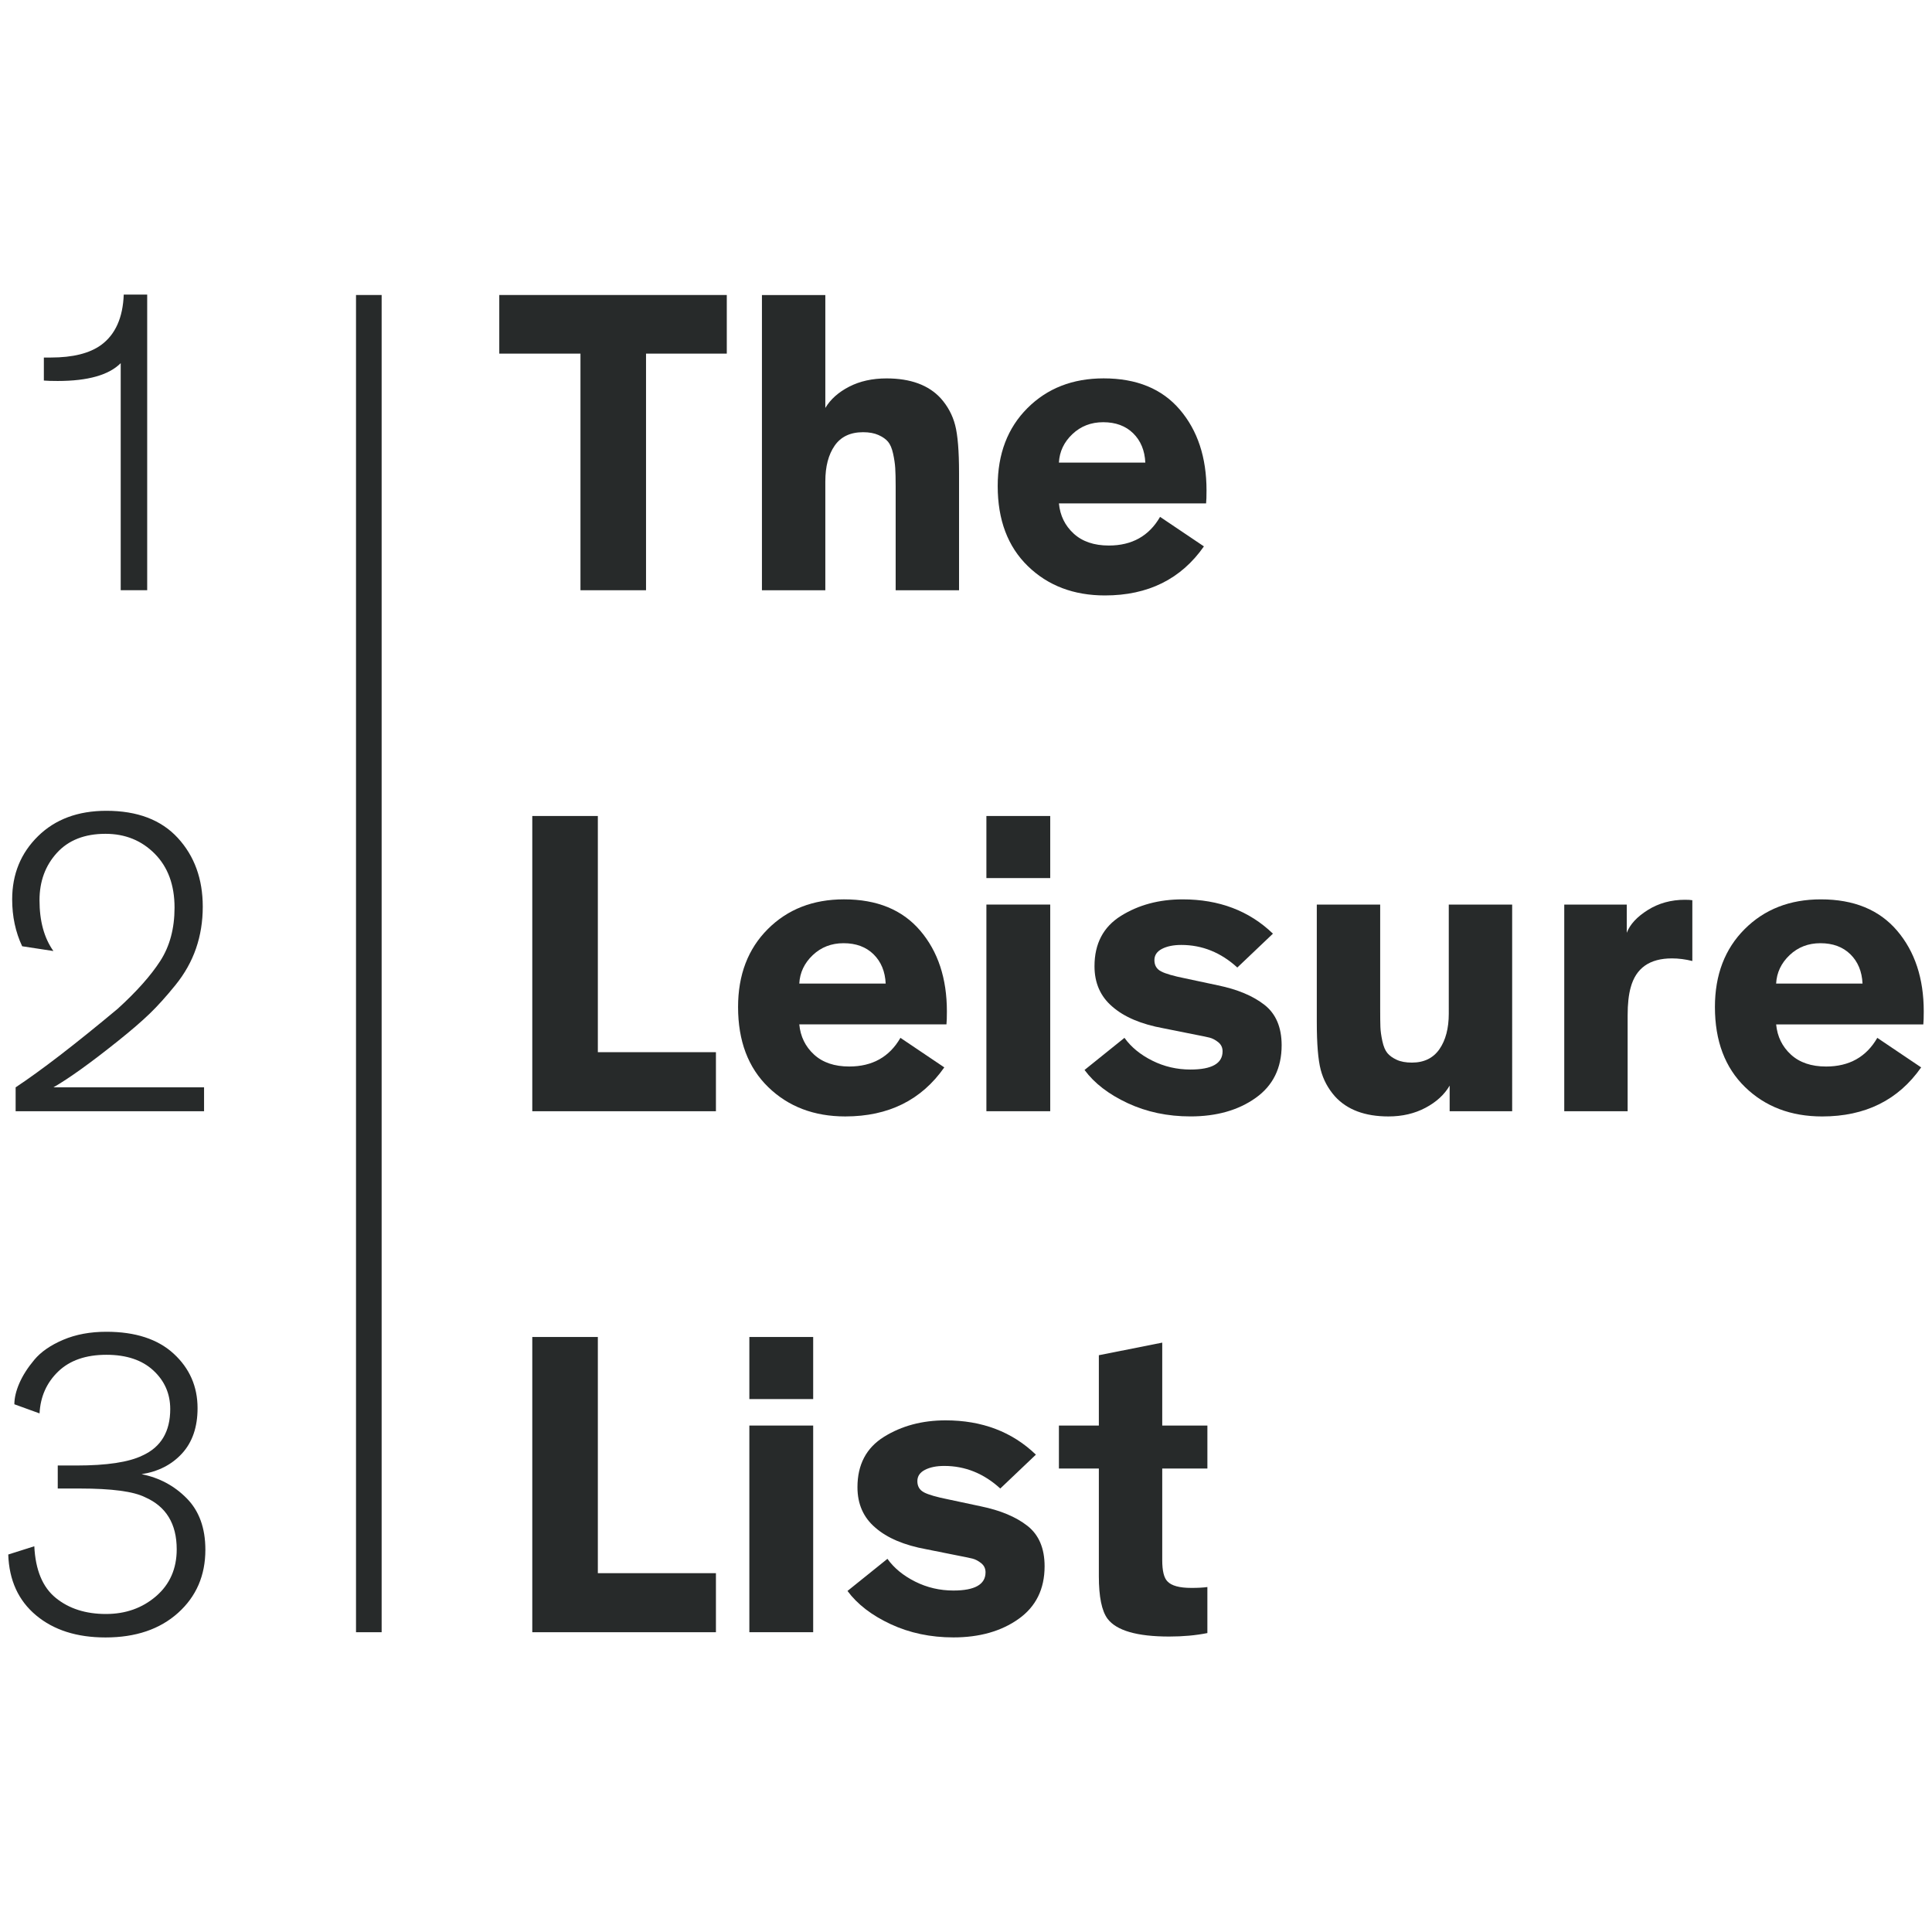
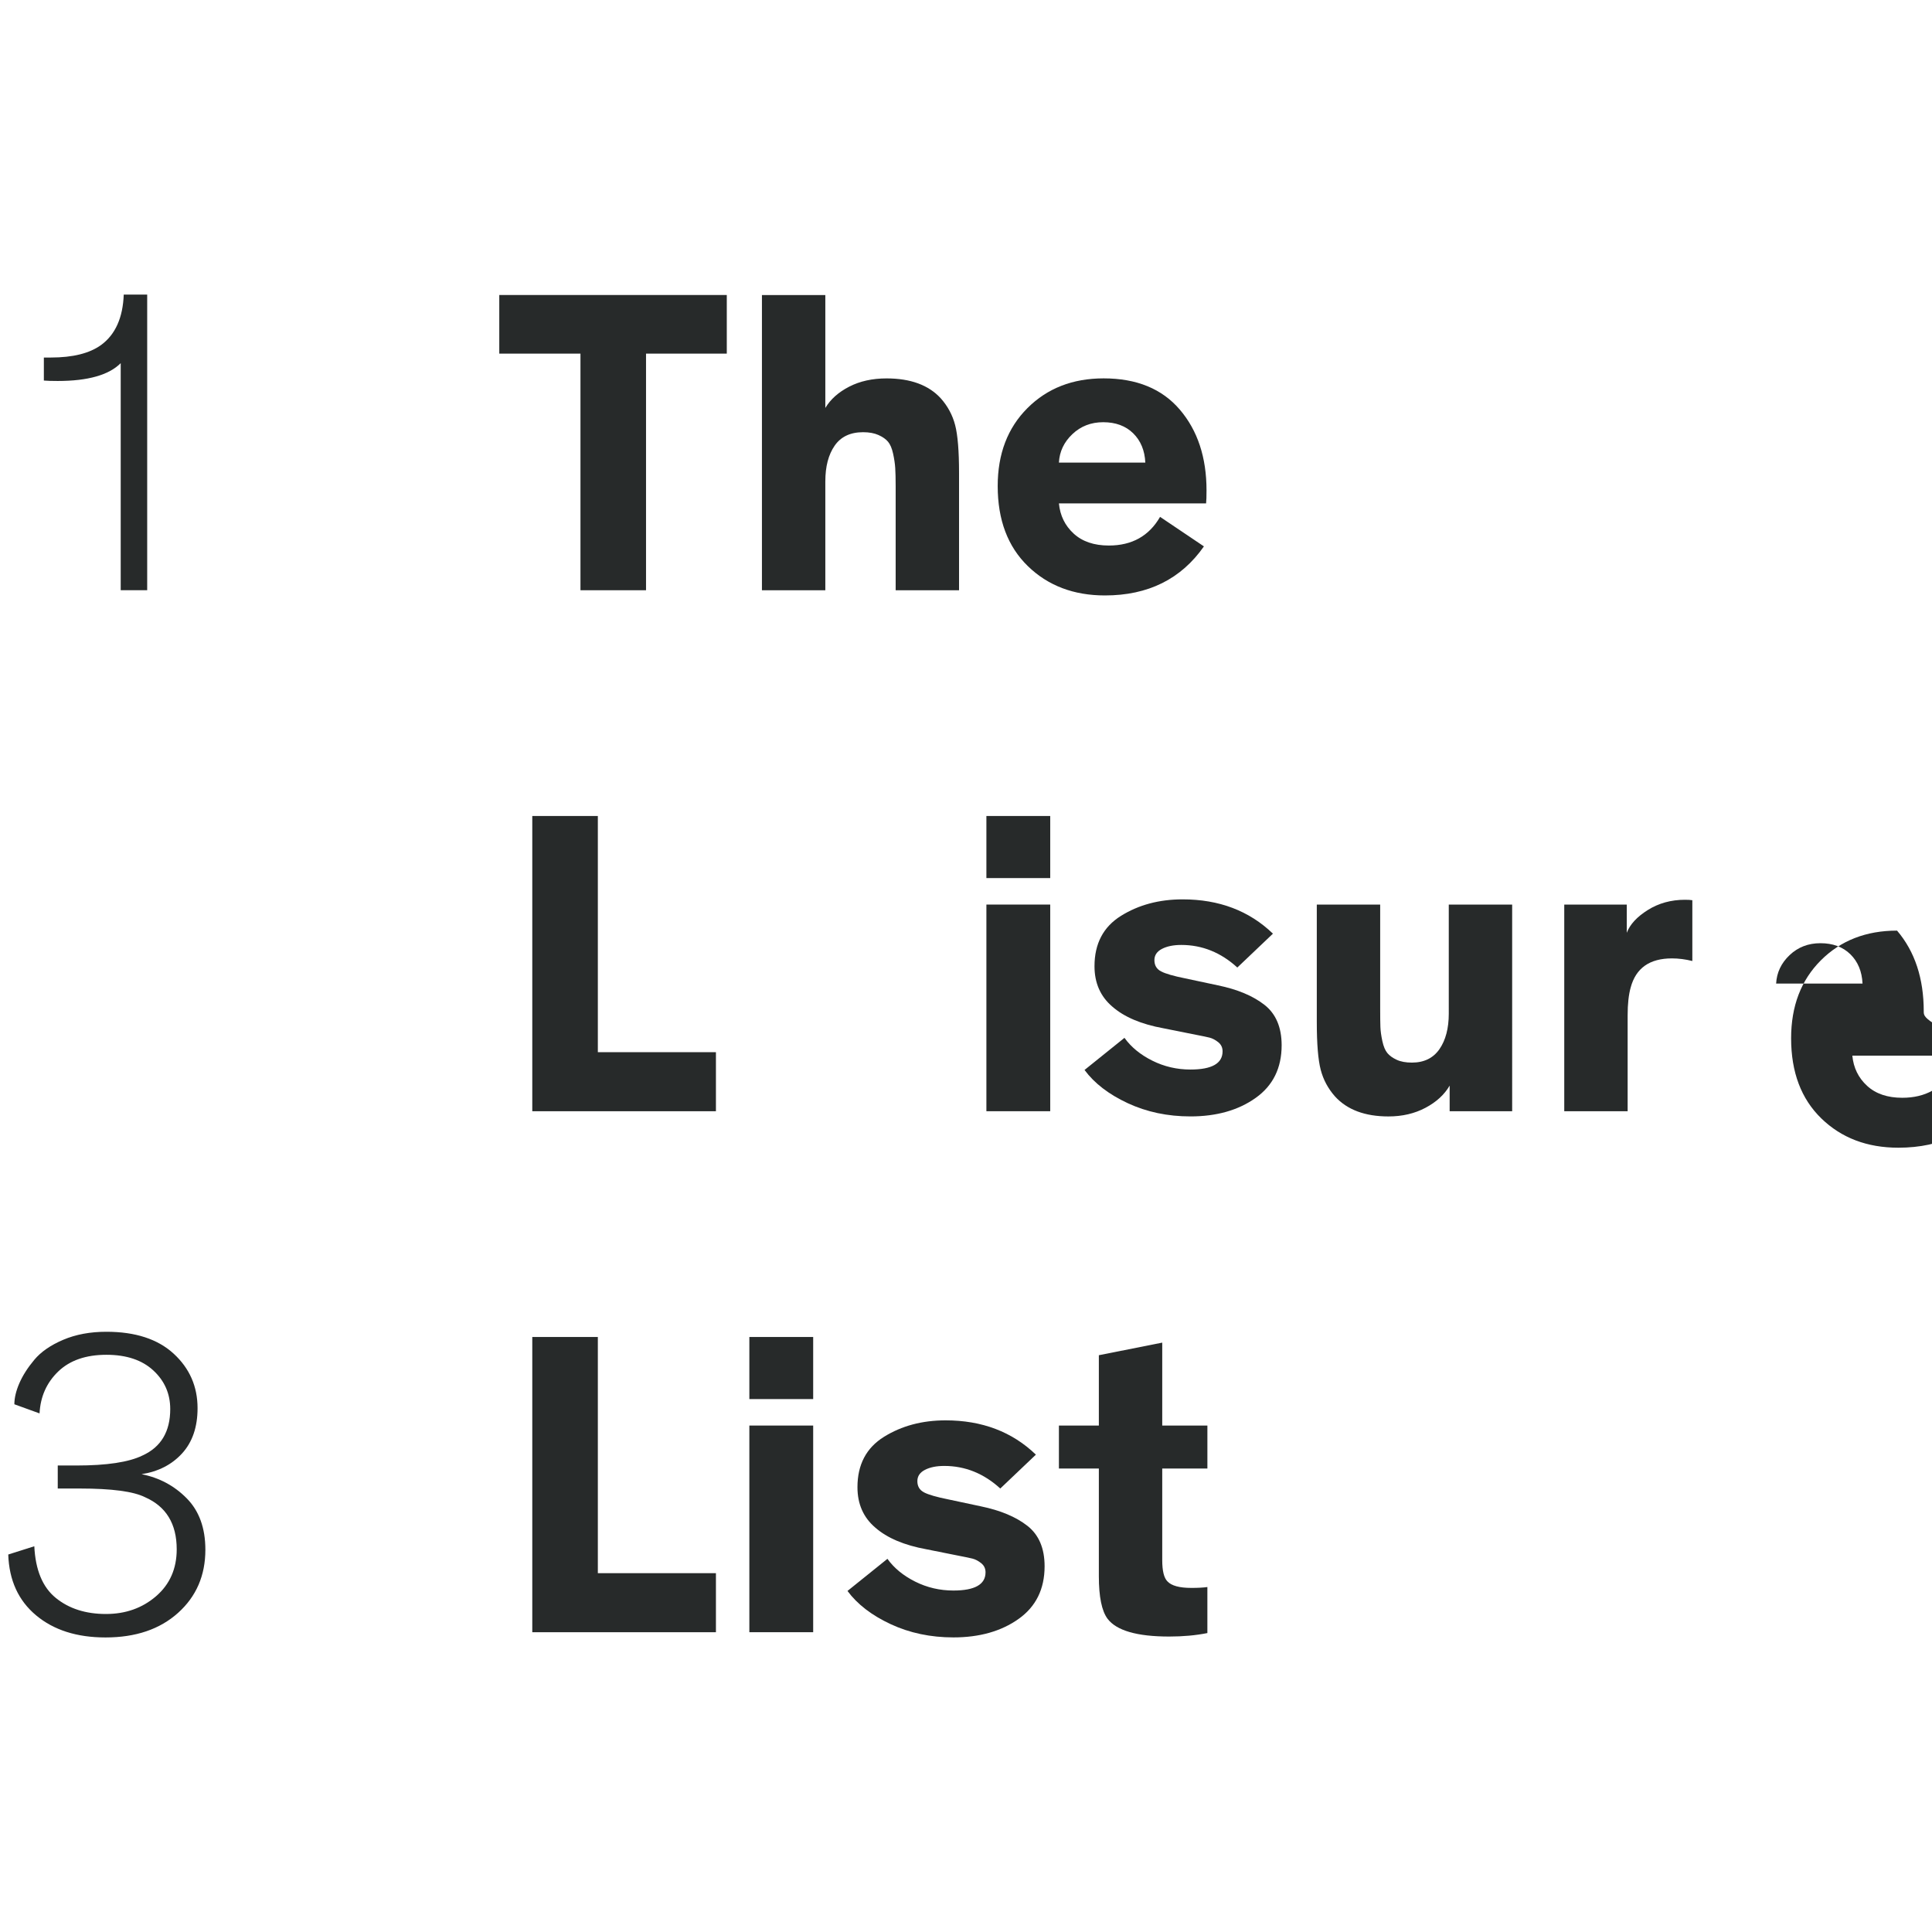
<svg xmlns="http://www.w3.org/2000/svg" version="1.1" id="Layer_1" x="0px" y="0px" width="140px" height="140px" viewBox="0 0 140 140" style="enable-background:new 0 0 140 140;" xml:space="preserve">
  <style type="text/css">
	.st0{fill:#272A2A;}
</style>
  <g>
    <path class="st0" d="M8.747,26.317v16.454h1.919V21.346H8.967c-0.063,1.678-0.608,2.894-1.636,3.65   c-0.839,0.609-2.056,0.912-3.649,0.912H3.178v1.668c0.231,0.021,0.566,0.031,1.007,0.031C6.366,27.607,7.887,27.177,8.747,26.317z" />
    <polygon class="st0" points="36.18,25.625 42.063,25.625 42.063,42.771 46.814,42.771 46.814,25.625 52.666,25.625 52.666,21.377    36.18,21.377  " />
    <path class="st0" d="M59.807,34.874c0-1.069,0.225-1.929,0.676-2.58c0.451-0.65,1.138-0.975,2.061-0.975   c0.441,0,0.813,0.069,1.117,0.205c0.304,0.137,0.535,0.299,0.692,0.488c0.157,0.189,0.278,0.472,0.362,0.85   c0.084,0.378,0.136,0.729,0.157,1.054c0.021,0.325,0.031,0.76,0.031,1.306v7.551h4.593v-8.494c0-1.594-0.094-2.753-0.283-3.476   c-0.189-0.724-0.535-1.369-1.038-1.935c-0.881-0.964-2.192-1.447-3.933-1.447c-1.028,0-1.93,0.199-2.706,0.598   c-0.776,0.399-1.353,0.912-1.73,1.542v-8.18h-4.593v21.393h4.593V34.874z" />
    <path class="st0" d="M80.068,43.148c3.125,0,5.516-1.185,7.173-3.555l-3.178-2.139c-0.797,1.384-2.035,2.077-3.712,2.077   c-1.07,0-1.919-0.288-2.548-0.865c-0.629-0.577-0.986-1.306-1.07-2.187h10.665c0.021-0.189,0.031-0.504,0.031-0.944   c0-2.391-0.645-4.342-1.935-5.852c-1.29-1.51-3.13-2.265-5.521-2.265c-2.244,0-4.085,0.719-5.521,2.155   c-1.437,1.437-2.155,3.319-2.155,5.647c0,2.454,0.729,4.389,2.187,5.805C75.941,42.44,77.802,43.148,80.068,43.148z M77.708,31.46   c0.608-0.577,1.353-0.865,2.234-0.865c0.901,0,1.625,0.267,2.171,0.802c0.545,0.535,0.839,1.243,0.881,2.124h-6.261   C76.775,32.724,77.099,32.037,77.708,31.46z" />
-     <path class="st0" d="M3.87,68.915c-0.672-0.944-1.007-2.171-1.007-3.681c0-1.363,0.419-2.506,1.258-3.429   c0.839-0.923,2.013-1.384,3.524-1.384c1.426,0,2.616,0.483,3.571,1.447c0.954,0.965,1.432,2.265,1.432,3.901   c0,1.51-0.346,2.8-1.038,3.87c-0.692,1.069-1.72,2.223-3.083,3.461C5.464,75.658,3,77.556,1.133,78.793v1.73h13.654v-1.73H3.87   c1.132-0.65,2.695-1.772,4.688-3.366c0.944-0.755,1.704-1.41,2.281-1.966c0.577-0.555,1.2-1.248,1.872-2.076   c0.671-0.828,1.169-1.715,1.494-2.659c0.325-0.944,0.488-1.951,0.488-3.02c0-2.014-0.603-3.676-1.809-4.987   c-1.206-1.311-2.931-1.966-5.175-1.966c-2.056,0-3.707,0.614-4.955,1.84c-1.248,1.227-1.872,2.753-1.872,4.578   c0,1.238,0.241,2.37,0.724,3.398L3.87,68.915z" />
    <polygon class="st0" points="43.322,59.13 38.571,59.13 38.571,80.524 51.879,80.524 51.879,76.245 43.322,76.245  " />
-     <path class="st0" d="M68.427,77.346l-3.178-2.14c-0.797,1.384-2.035,2.077-3.712,2.077c-1.07,0-1.919-0.288-2.548-0.865   c-0.629-0.577-0.986-1.306-1.07-2.187h10.665c0.021-0.189,0.031-0.503,0.031-0.944c0-2.391-0.645-4.342-1.935-5.852   c-1.29-1.51-3.13-2.265-5.521-2.265c-2.245,0-4.085,0.719-5.521,2.155c-1.437,1.437-2.155,3.319-2.155,5.647   c0,2.454,0.729,4.389,2.187,5.805c1.458,1.416,3.319,2.124,5.584,2.124C64.379,80.901,66.77,79.717,68.427,77.346z M58.894,69.213   c0.608-0.577,1.353-0.865,2.234-0.865c0.901,0,1.625,0.268,2.171,0.802c0.545,0.535,0.839,1.243,0.881,2.124h-6.261   C57.961,70.477,58.286,69.791,58.894,69.213z" />
    <rect x="71.478" y="59.13" class="st0" width="4.625" height="4.499" />
    <rect x="71.478" y="65.548" class="st0" width="4.625" height="14.975" />
    <path class="st0" d="M91.629,72.816c-0.829-0.65-1.956-1.122-3.382-1.416l-2.36-0.503c-0.839-0.168-1.421-0.336-1.746-0.504   c-0.325-0.167-0.488-0.44-0.488-0.818c0-0.356,0.183-0.629,0.551-0.818c0.367-0.189,0.834-0.283,1.4-0.283   c1.51,0,2.863,0.546,4.058,1.636l2.58-2.454c-1.72-1.657-3.901-2.485-6.544-2.485c-1.699,0-3.188,0.398-4.467,1.195   c-1.279,0.797-1.919,2.014-1.919,3.649c0,1.217,0.43,2.192,1.29,2.926c0.86,0.755,2.097,1.279,3.712,1.573l2.36,0.472   c0.44,0.084,0.765,0.152,0.975,0.204c0.209,0.053,0.419,0.163,0.629,0.33c0.209,0.168,0.315,0.388,0.315,0.661   c0,0.881-0.776,1.321-2.328,1.321c-0.986,0-1.909-0.215-2.768-0.645c-0.86-0.43-1.531-0.98-2.013-1.652l-2.894,2.328   c0.713,0.965,1.756,1.767,3.13,2.407c1.373,0.639,2.889,0.959,4.546,0.959c1.888,0,3.461-0.445,4.719-1.337   c1.258-0.891,1.888-2.165,1.888-3.823C92.871,74.441,92.457,73.466,91.629,72.816z" />
    <path class="st0" d="M104.984,73.445c0,1.07-0.226,1.93-0.676,2.58c-0.451,0.65-1.117,0.975-1.998,0.975   c-0.44,0-0.808-0.068-1.101-0.204c-0.294-0.136-0.519-0.299-0.676-0.488c-0.157-0.189-0.278-0.477-0.362-0.865   c-0.084-0.388-0.131-0.728-0.142-1.022c-0.011-0.293-0.016-0.734-0.016-1.321v-7.551H95.42v8.494c0,1.594,0.094,2.753,0.283,3.476   c0.189,0.724,0.535,1.368,1.038,1.935c0.881,0.965,2.171,1.447,3.87,1.447c1.007,0,1.903-0.21,2.69-0.629s1.369-0.954,1.746-1.605   v1.856h4.53V65.548h-4.593V73.445z" />
    <path class="st0" d="M119.408,65.942c-0.787,0.493-1.295,1.043-1.526,1.652v-2.045h-4.53v14.975h4.593v-6.953   c0-0.818,0.073-1.489,0.22-2.014c0.378-1.405,1.373-2.108,2.989-2.108c0.482,0,0.975,0.063,1.479,0.189v-4.405   c-0.126-0.021-0.304-0.032-0.535-0.032C121.091,65.202,120.195,65.449,119.408,65.942z" />
-     <path class="st0" d="M139.402,73.288c0-2.391-0.645-4.342-1.935-5.852c-1.29-1.51-3.13-2.265-5.521-2.265   c-2.245,0-4.085,0.719-5.521,2.155c-1.437,1.437-2.155,3.319-2.155,5.647c0,2.454,0.729,4.389,2.187,5.805   c1.458,1.416,3.319,2.124,5.584,2.124c3.125,0,5.516-1.185,7.173-3.555l-3.178-2.14c-0.797,1.384-2.035,2.077-3.712,2.077   c-1.07,0-1.919-0.288-2.548-0.865c-0.629-0.577-0.986-1.306-1.07-2.187h10.665C139.391,74.043,139.402,73.728,139.402,73.288z    M128.705,71.274c0.042-0.797,0.367-1.483,0.975-2.061c0.608-0.577,1.353-0.865,2.234-0.865c0.901,0,1.625,0.268,2.171,0.802   c0.545,0.535,0.839,1.243,0.881,2.124H128.705z" />
+     <path class="st0" d="M139.402,73.288c0-2.391-0.645-4.342-1.935-5.852c-2.245,0-4.085,0.719-5.521,2.155c-1.437,1.437-2.155,3.319-2.155,5.647c0,2.454,0.729,4.389,2.187,5.805   c1.458,1.416,3.319,2.124,5.584,2.124c3.125,0,5.516-1.185,7.173-3.555l-3.178-2.14c-0.797,1.384-2.035,2.077-3.712,2.077   c-1.07,0-1.919-0.288-2.548-0.865c-0.629-0.577-0.986-1.306-1.07-2.187h10.665C139.391,74.043,139.402,73.728,139.402,73.288z    M128.705,71.274c0.042-0.797,0.367-1.483,0.975-2.061c0.608-0.577,1.353-0.865,2.234-0.865c0.901,0,1.625,0.268,2.171,0.802   c0.545,0.535,0.839,1.243,0.881,2.124H128.705z" />
    <path class="st0" d="M10.257,106.825c1.216-0.189,2.197-0.692,2.942-1.51c0.744-0.818,1.117-1.908,1.117-3.272   c0-1.573-0.577-2.889-1.73-3.949c-1.154-1.059-2.779-1.589-4.876-1.589c-1.175,0-2.218,0.194-3.13,0.582   c-0.912,0.388-1.61,0.87-2.092,1.447c-0.483,0.577-0.844,1.144-1.085,1.699c-0.241,0.556-0.362,1.065-0.362,1.526l1.825,0.661   c0.063-1.216,0.514-2.228,1.353-3.036c0.839-0.807,2.003-1.211,3.492-1.211c1.447,0,2.58,0.378,3.398,1.133   c0.818,0.755,1.227,1.689,1.227,2.8c0,1.636-0.671,2.758-2.013,3.366c-0.986,0.483-2.58,0.724-4.782,0.724H4.185v1.668h1.604   c2.307,0,3.88,0.21,4.719,0.629c1.531,0.671,2.297,1.93,2.297,3.775c0,1.405-0.498,2.538-1.494,3.398   c-0.997,0.86-2.208,1.29-3.634,1.29c-1.468,0-2.68-0.388-3.634-1.164c-0.955-0.775-1.474-2.024-1.557-3.744l-1.888,0.598   c0.063,1.867,0.734,3.335,2.014,4.405c1.279,1.07,2.957,1.605,5.034,1.605c2.181,0,3.933-0.592,5.254-1.778   c1.321-1.185,1.982-2.71,1.982-4.577c0-1.573-0.451-2.816-1.353-3.728C12.627,107.659,11.536,107.077,10.257,106.825z" />
    <polygon class="st0" points="43.322,96.883 38.571,96.883 38.571,118.277 51.879,118.277 51.879,113.998 43.322,113.998  " />
    <rect x="54.301" y="96.883" class="st0" width="4.625" height="4.499" />
    <rect x="54.301" y="103.301" class="st0" width="4.625" height="14.975" />
    <path class="st0" d="M74.452,110.569c-0.829-0.65-1.956-1.122-3.382-1.416l-2.36-0.503c-0.839-0.168-1.421-0.336-1.746-0.504   c-0.325-0.167-0.488-0.44-0.488-0.818c0-0.356,0.183-0.629,0.551-0.818c0.367-0.189,0.834-0.283,1.4-0.283   c1.51,0,2.863,0.546,4.058,1.636l2.58-2.454c-1.72-1.657-3.901-2.485-6.544-2.485c-1.699,0-3.188,0.398-4.467,1.195   c-1.279,0.797-1.919,2.014-1.919,3.649c0,1.217,0.43,2.192,1.29,2.926c0.86,0.755,2.097,1.279,3.712,1.573l2.36,0.472   c0.44,0.084,0.765,0.152,0.975,0.204c0.209,0.053,0.419,0.163,0.629,0.33c0.209,0.168,0.315,0.388,0.315,0.661   c0,0.881-0.776,1.321-2.328,1.321c-0.986,0-1.909-0.215-2.768-0.645c-0.86-0.43-1.531-0.98-2.013-1.652l-2.894,2.328   c0.713,0.965,1.756,1.767,3.13,2.407c1.373,0.639,2.889,0.959,4.546,0.959c1.888,0,3.461-0.445,4.719-1.337   c1.258-0.891,1.888-2.165,1.888-3.823C75.694,112.194,75.28,111.219,74.452,110.569z" />
    <path class="st0" d="M84.22,97.292l-4.593,0.912v5.097h-2.894v3.114h2.894v7.802c0,1.489,0.209,2.517,0.629,3.083   c0.65,0.86,2.139,1.29,4.467,1.29c1.007,0,1.929-0.084,2.768-0.252v-3.335c-0.294,0.042-0.682,0.063-1.164,0.063   c-0.86,0-1.437-0.157-1.73-0.472c-0.252-0.252-0.377-0.765-0.377-1.541v-6.638h3.272v-3.114H84.22V97.292z" />
-     <polygon class="st0" points="25.798,42.771 25.798,47.741 25.798,59.13 25.798,69.135 25.798,77.587 25.798,85.494 25.798,96.883    25.798,103.951 25.798,118.277 27.655,118.277 27.655,103.951 27.655,96.883 27.655,85.494 27.655,77.587 27.655,69.135    27.655,59.13 27.655,47.741 27.655,42.771 27.655,21.377 25.798,21.377  " />
  </g>
</svg>